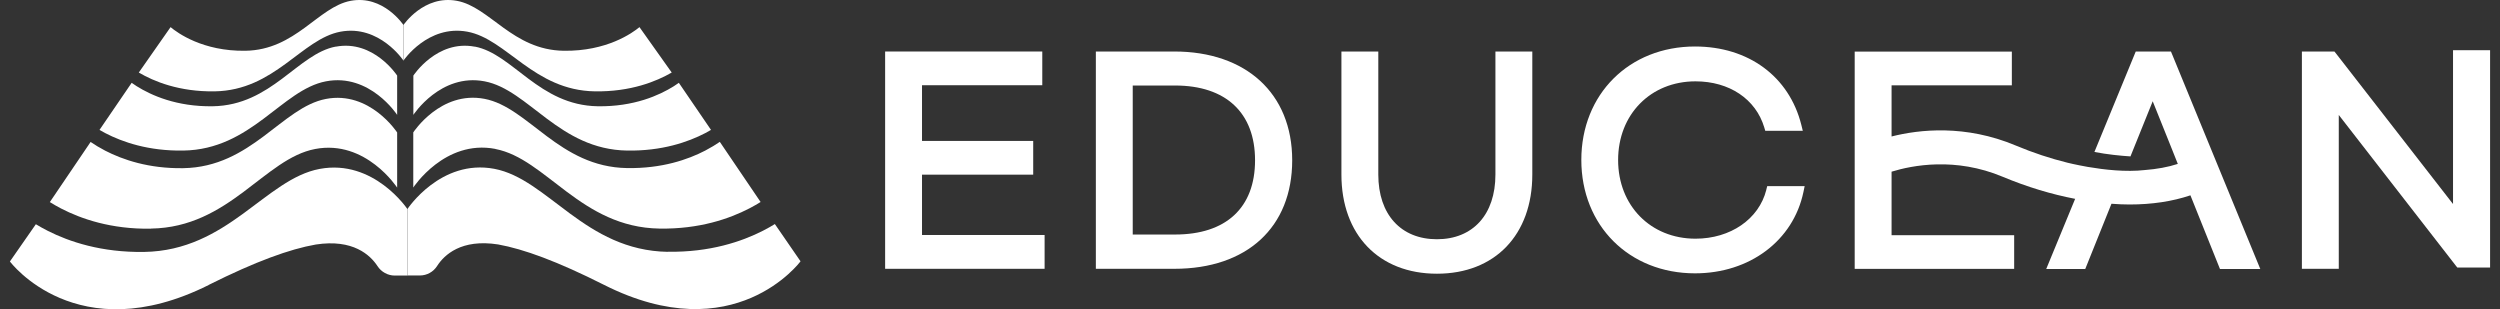
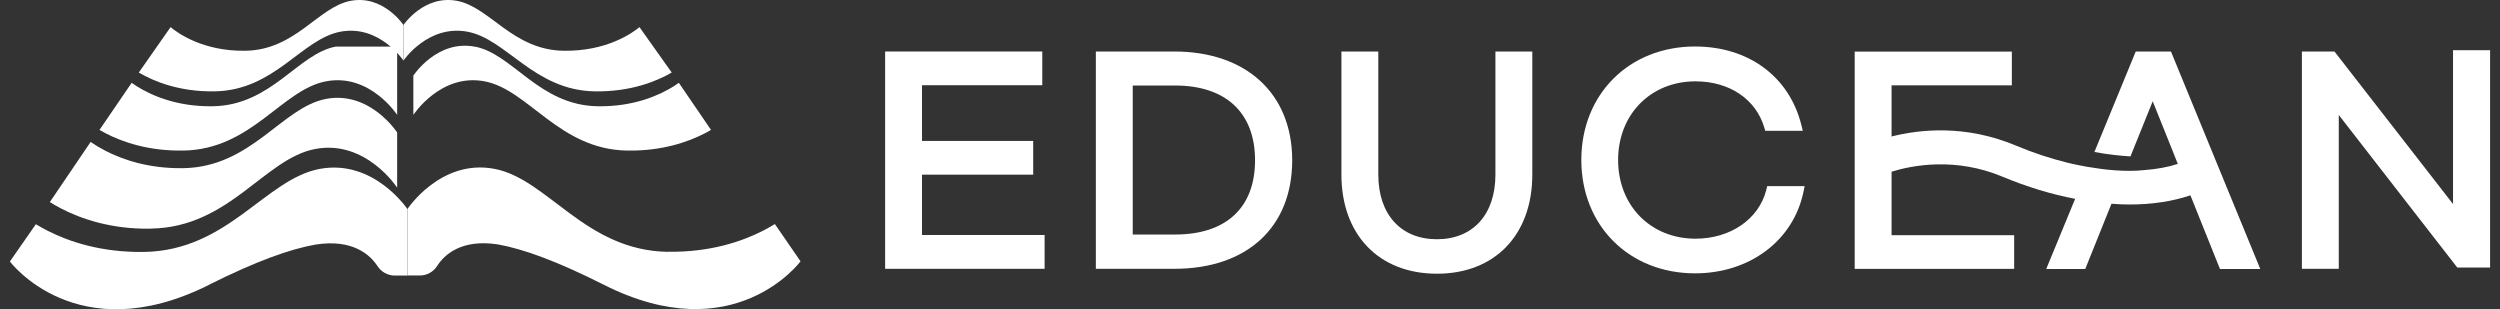
<svg xmlns="http://www.w3.org/2000/svg" width="194" height="24" viewBox="0 0 194 24" fill="none">
  <rect x="0" y="0" width="194" height="24" fill="#333333" stroke="none" />
  <path d="M71.548 13.553H80.177V10.936H71.548V6.614H80.881V3.997H68.686V20.859H81.061V18.235H71.548V13.553Z" fill="white" />
  <path d="M91.129 3.997H85.038V20.859H91.129C96.773 20.859 100.275 17.631 100.275 12.439C100.275 7.247 96.687 3.997 91.129 3.997ZM91.186 18.199H87.9V6.636H91.186C95.127 6.636 97.392 8.75 97.392 12.439C97.392 16.128 95.134 18.199 91.186 18.199Z" fill="white" />
  <path d="M116.045 13.546C116.045 16.638 114.305 18.565 111.507 18.565C108.71 18.565 106.956 16.645 106.956 13.546V3.997H104.094V13.546C104.094 18.22 107.006 21.24 111.507 21.24C116.009 21.24 118.907 18.22 118.907 13.546V3.997H116.045V13.546Z" fill="white" />
  <path d="M137.064 14.74C136.489 17.005 134.281 18.522 131.57 18.522C128.09 18.522 125.566 15.955 125.566 12.417C125.566 8.879 128.09 6.312 131.57 6.312C134.195 6.312 136.244 7.685 136.906 9.886L136.985 10.152H139.897L139.782 9.685C138.84 5.938 135.683 3.608 131.534 3.608C126.421 3.608 122.711 7.312 122.711 12.41C122.711 17.508 126.421 21.211 131.534 21.211C135.777 21.211 139.156 18.673 139.947 14.898L140.041 14.445H137.136L137.064 14.725V14.74Z" fill="white" />
  <path d="M190.355 3.896V15.833L181.266 4.14L181.151 3.997H178.627V20.859H181.489V8.922L190.571 20.615L190.686 20.759H193.231V3.896H190.355Z" fill="white" />
  <path d="M168.56 4.227L168.466 3.997H165.734L162.527 11.792C163.519 11.986 164.533 12.086 165.324 12.137L167.05 7.858L168.531 11.547L168.998 12.719C168.229 12.971 167.366 13.122 166.453 13.194C164.957 13.366 163.26 13.165 162.045 12.957C162.045 12.957 162.009 12.957 161.994 12.949C161.067 12.784 160.434 12.626 160.434 12.626C159.125 12.302 157.781 11.864 156.429 11.295C152.51 9.649 148.943 10.044 146.786 10.591V6.621H156.119V4.004H143.924V20.866H156.299V18.249H146.786V13.323C148.389 12.827 151.733 12.173 155.415 13.719C157.306 14.51 159.197 15.078 161.031 15.43L158.787 20.874H161.815L163.85 15.811C164.324 15.847 164.792 15.869 165.252 15.869C166.978 15.869 168.574 15.632 169.976 15.157L172.27 20.874H175.398L168.567 4.241L168.56 4.227Z" fill="white" />
  <path d="M31.308 1.94C31.308 1.94 29.747 -0.411 27.216 0.063C24.692 0.531 22.945 3.882 19.04 3.939C15.74 3.989 13.769 2.551 13.237 2.105L10.771 5.629C11.928 6.312 13.906 7.132 16.653 7.089C21.32 7.017 23.405 3.019 26.425 2.458C29.445 1.897 31.308 4.701 31.308 4.701V1.94Z" fill="white" />
-   <path d="M26.051 3.616C23.103 4.176 21.068 8.175 16.509 8.246C13.705 8.29 11.727 7.391 10.613 6.693C10.462 6.6 10.332 6.513 10.217 6.427L7.722 10.08C7.859 10.159 8.002 10.238 8.161 10.325C9.512 11.029 11.54 11.727 14.222 11.684C19.508 11.605 21.866 6.966 25.289 6.312C28.705 5.658 30.819 8.915 30.819 8.915V5.866C30.819 5.866 28.992 3.062 26.051 3.623V3.616Z" fill="white" />
+   <path d="M26.051 3.616C23.103 4.176 21.068 8.175 16.509 8.246C13.705 8.29 11.727 7.391 10.613 6.693C10.462 6.6 10.332 6.513 10.217 6.427L7.722 10.08C7.859 10.159 8.002 10.238 8.161 10.325C9.512 11.029 11.54 11.727 14.222 11.684C19.508 11.605 21.866 6.966 25.289 6.312C28.705 5.658 30.819 8.915 30.819 8.915V5.866V3.616Z" fill="white" />
  <path d="M31.308 1.94C31.308 1.94 32.89 -0.411 35.45 0.063C38.01 0.531 39.779 3.882 43.741 3.939C47.092 3.989 49.084 2.551 49.623 2.105L52.125 5.629C50.946 6.312 48.947 7.132 46.164 7.089C41.433 7.017 39.319 3.019 36.262 2.458C33.206 1.897 31.308 4.701 31.308 4.701V1.94Z" fill="white" />
  <path d="M36.845 3.616C39.793 4.176 41.828 8.175 46.387 8.246C49.192 8.29 51.169 7.391 52.284 6.693C52.435 6.6 52.564 6.513 52.679 6.427L55.174 10.08C55.038 10.159 54.894 10.238 54.736 10.325C53.384 11.029 51.356 11.727 48.674 11.684C43.389 11.605 41.03 6.966 37.607 6.312C34.191 5.658 32.077 8.915 32.077 8.915V5.866C32.077 5.866 33.904 3.062 36.845 3.623V3.616Z" fill="white" />
  <path d="M11.72 17.738C17.804 17.645 20.522 12.309 24.455 11.562C28.389 10.814 30.819 14.56 30.819 14.56V10.281C30.819 10.281 28.705 7.024 25.289 7.678C21.874 8.333 19.515 12.964 14.223 13.05C11.54 13.093 9.513 12.388 8.161 11.691C7.708 11.454 7.327 11.223 7.032 11.015L3.868 15.682C4.127 15.84 4.414 16.013 4.738 16.178C6.291 16.983 8.628 17.796 11.713 17.746L11.72 17.738Z" fill="white" />
-   <path d="M38.441 11.562C42.375 12.309 45.086 17.645 51.176 17.738C54.261 17.789 56.598 16.976 58.151 16.171C58.482 15.998 58.77 15.833 59.022 15.675L55.858 11.008C55.556 11.216 55.182 11.446 54.729 11.684C53.377 12.388 51.349 13.086 48.667 13.043C43.382 12.964 41.023 8.326 37.6 7.671C34.184 7.017 32.07 10.274 32.07 10.274V14.553C32.07 14.553 34.508 10.806 38.434 11.554L38.441 11.562Z" fill="white" />
  <path d="M16.193 22.11C19.846 20.284 22.485 19.328 24.506 18.975C27.396 18.529 28.734 19.795 29.295 20.651C29.589 21.104 30.093 21.384 30.639 21.384H31.617V16.228C31.617 16.228 29.014 12.324 24.808 13.107C20.601 13.891 17.696 19.45 11.181 19.55C7.88 19.601 5.378 18.759 3.717 17.918C3.364 17.738 3.055 17.566 2.782 17.4L0.769 20.291C0.769 20.291 5.946 27.237 16.193 22.117V22.11Z" fill="white" />
  <path d="M51.831 19.543C45.388 19.442 42.519 13.884 38.355 13.1C34.191 12.316 31.617 16.221 31.617 16.221V21.377H32.588C33.127 21.377 33.631 21.096 33.918 20.643C34.472 19.78 35.795 18.522 38.65 18.968C40.649 19.328 43.259 20.284 46.869 22.103C57.001 27.223 62.121 20.277 62.121 20.277L60.129 17.386C59.856 17.551 59.554 17.731 59.208 17.904C57.562 18.745 55.088 19.586 51.823 19.536L51.831 19.543Z" fill="white" />
</svg>